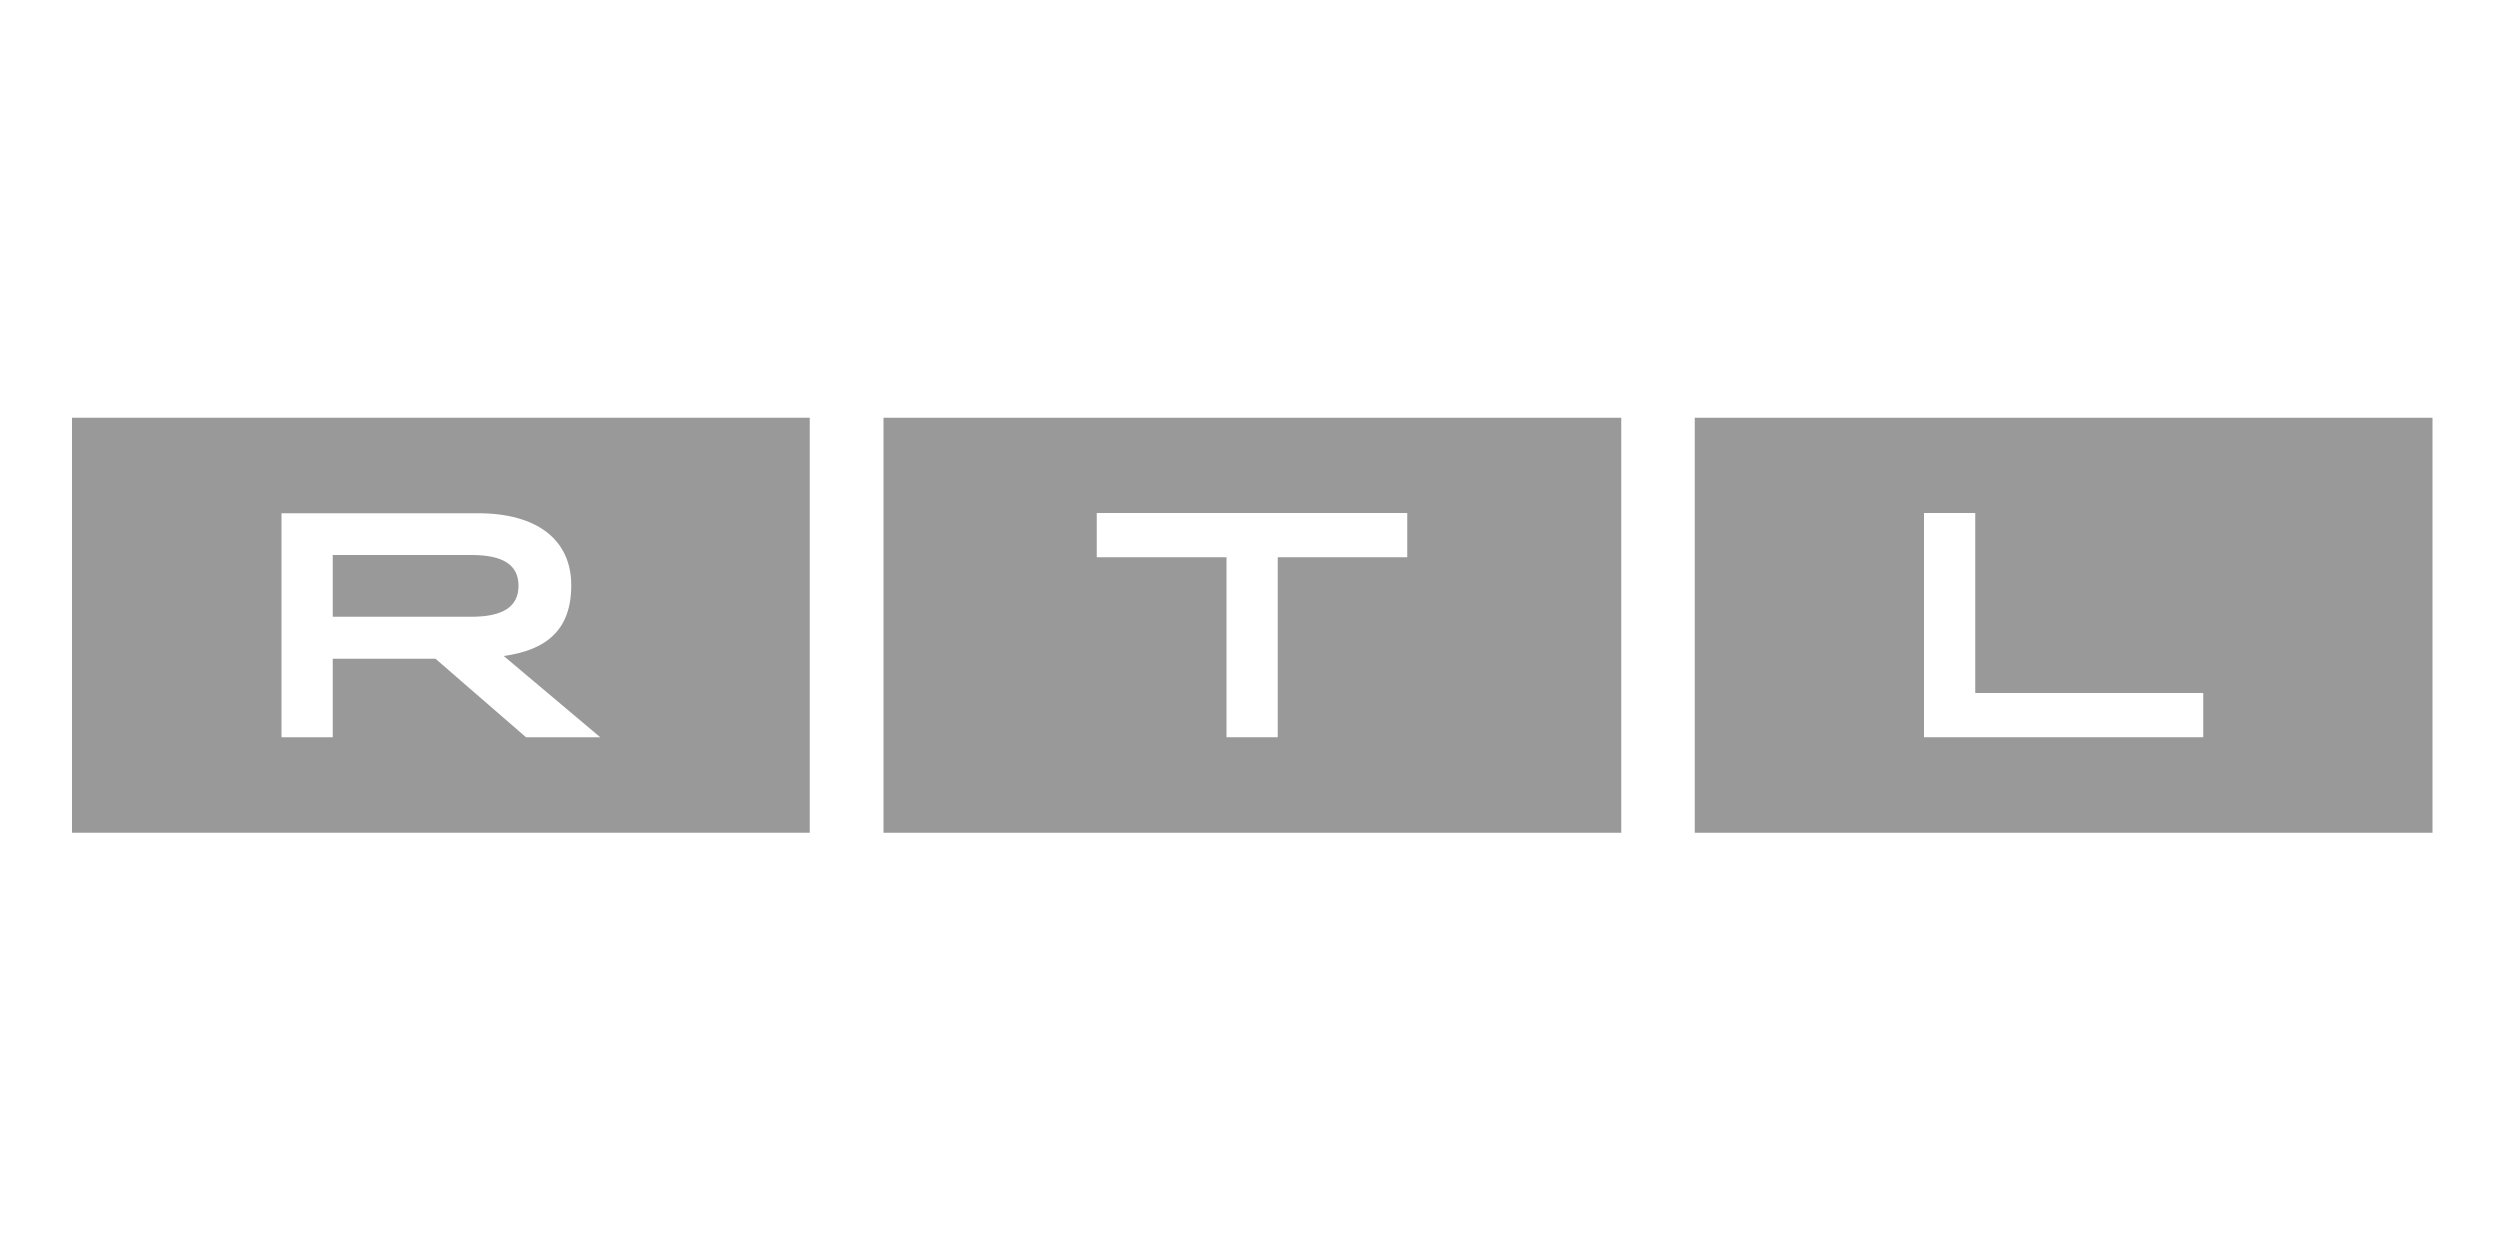
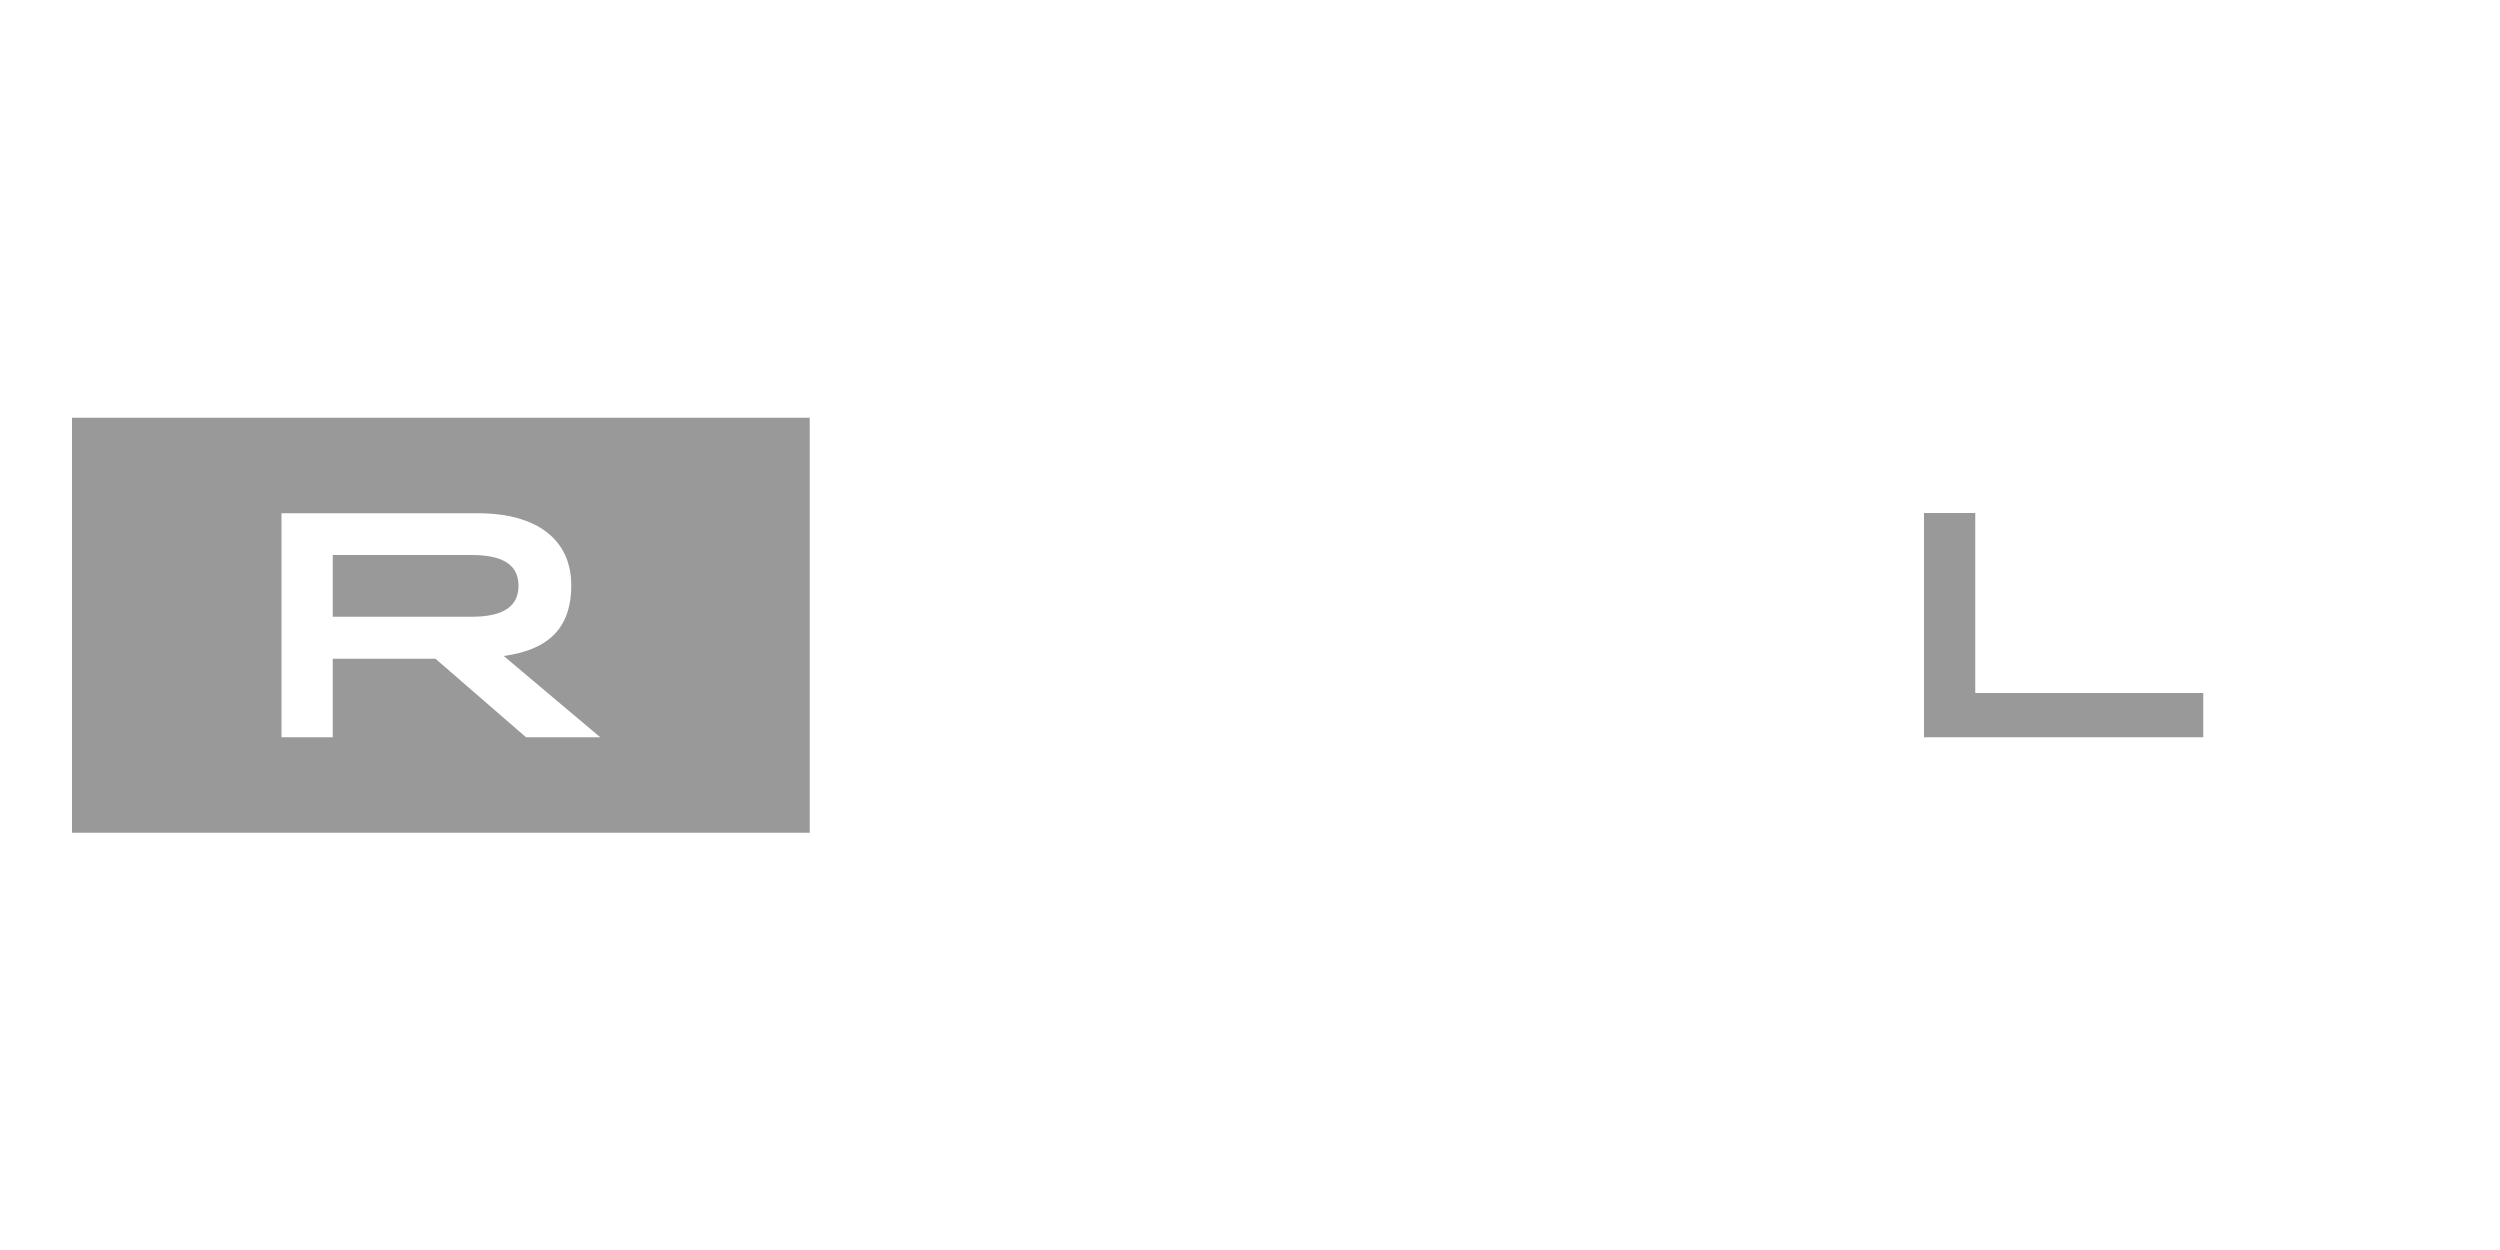
<svg xmlns="http://www.w3.org/2000/svg" id="Ebene_1" data-name="Ebene 1" version="1.1" viewBox="0 0 1000 500">
  <defs>
    <style>
      .cls-1 {
        fill: #999;
        stroke-width: 0px;
      }
    </style>
  </defs>
  <g id="RTL">
-     <path class="cls-1" d="M677.9,167.1v166h295.1v-166h-295.1ZM881.3,294.9h-111.7v-89.7h20.5v72h91.2v17.7Z" />
-     <path class="cls-1" d="M353.4,167.1v166h295.1v-166h-295.1ZM563,222.9h-51.9v72h-20.5v-72h-51.9v-17.7h124.2v17.7h0Z" />
+     <path class="cls-1" d="M677.9,167.1v166v-166h-295.1ZM881.3,294.9h-111.7v-89.7h20.5v72h91.2v17.7Z" />
    <g>
      <path class="cls-1" d="M207.4,234.3c0-8.3-6.1-12.3-18.8-12.3h-55.5v24.7h55.5c12.7,0,18.8-4.1,18.8-12.4Z" />
      <path class="cls-1" d="M28.8,167.1v166h295.1v-166H28.8ZM210.4,294.9l-36.2-31.4h-41.1v31.4h-20.5v-89.6h78.6c23.9,0,37.3,10.8,37.3,28.8s-10,25.9-27,28.3l38.6,32.5s-29.6,0-29.6,0Z" />
    </g>
  </g>
</svg>